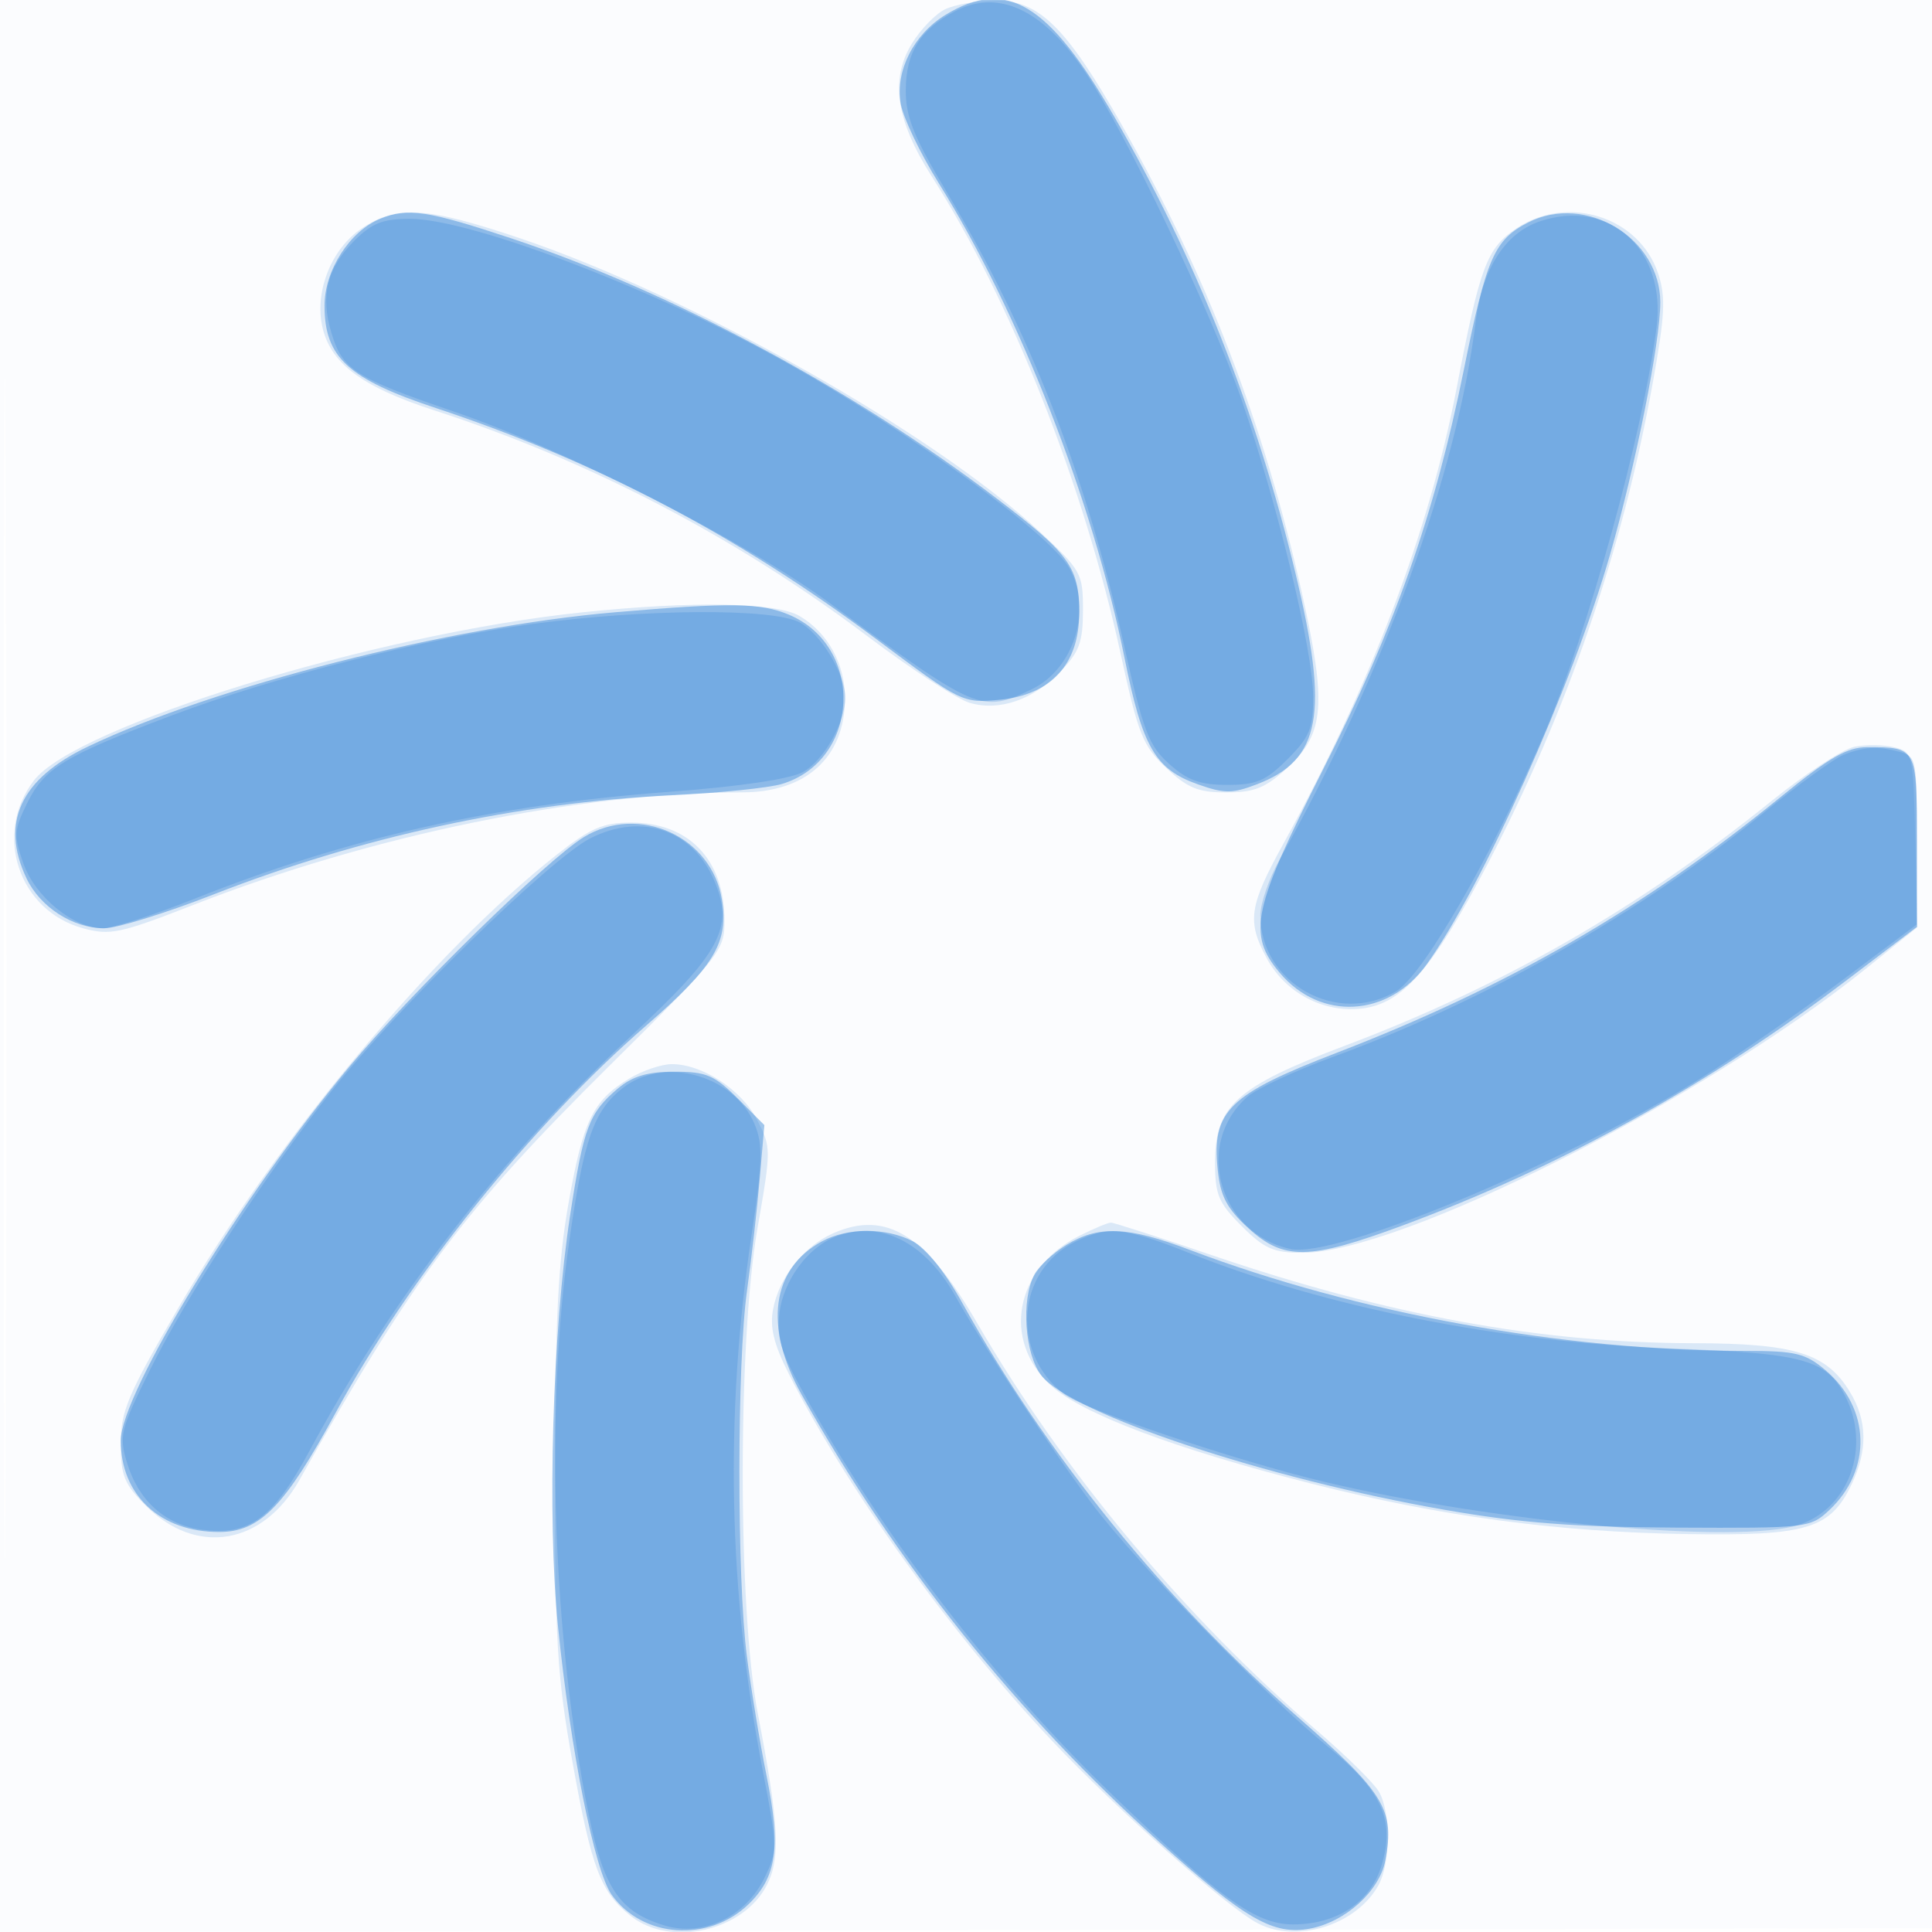
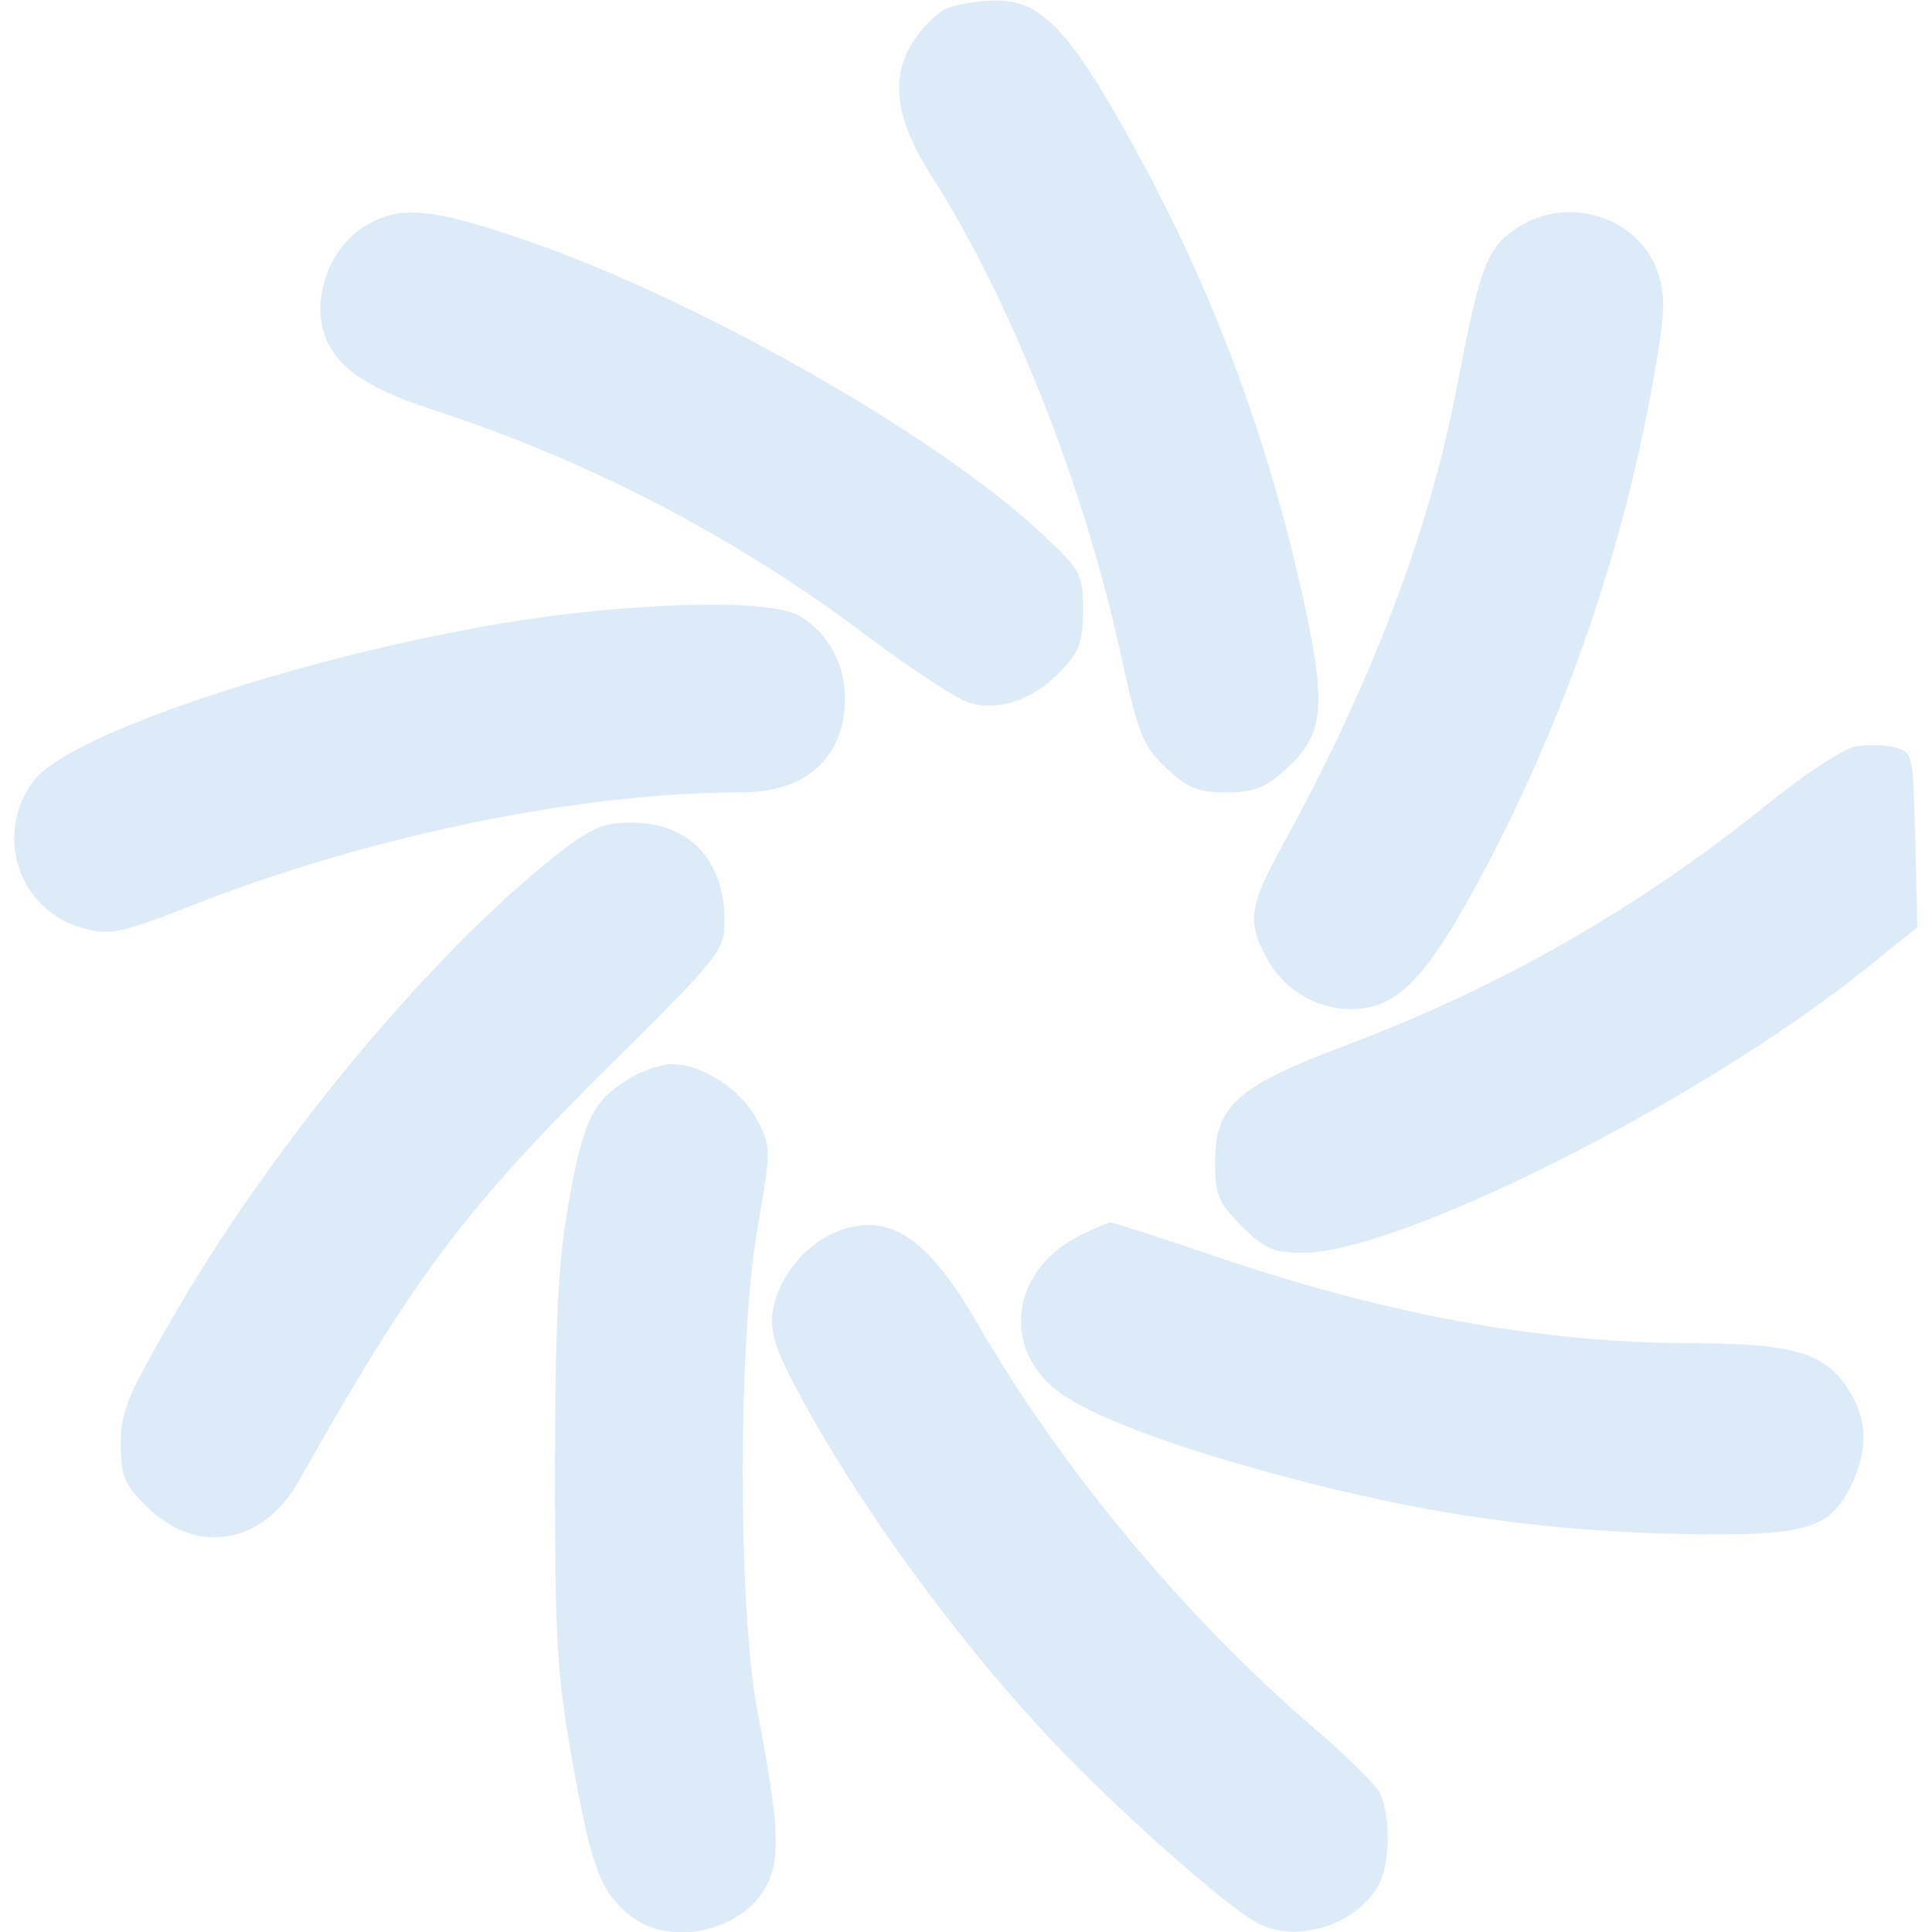
<svg xmlns="http://www.w3.org/2000/svg" width="256" height="256">
-   <path fill-opacity=".016" d="M0 128.004v128.004l128.25-.254 128.25-.254.254-127.75L257.008 0H0v128.004m.485.496c0 70.4.119 99.053.265 63.672.146-35.38.146-92.98 0-128C.604 29.153.485 58.1.485 128.5" fill="#1976D2" fill-rule="evenodd" />
  <path fill-opacity=".147" d="M125.232 1.228c-1.247.602-3.215 2.626-4.372 4.499-2.956 4.782-2.146 10.231 2.628 17.69 10.37 16.202 20.14 40.88 24.975 63.083 2.354 10.815 2.953 12.321 6.06 15.25 2.844 2.681 4.241 3.25 7.977 3.25 3.716 0 5.166-.584 8.076-3.251 4.929-4.517 5.249-8.388 1.918-23.249-4.999-22.305-12.62-42.117-23.787-61.834-7.463-13.18-11.06-16.694-16.992-16.598-2.318.037-5.236.559-6.483 1.16M47.898 30.287c-3.903 2.626-6.163 8.14-5.236 12.775 1.002 5.007 5.164 8.166 14.921 11.325 20.4 6.605 40.014 16.832 57.339 29.899 5.818 4.387 11.923 8.368 13.567 8.844 3.97 1.152 8.446-.409 12.096-4.219 2.432-2.538 2.915-3.878 2.915-8.081 0-4.844-.221-5.245-5.72-10.363-14.061-13.088-46.208-31.243-68.868-38.893-12.39-4.182-16.351-4.425-21.014-1.287m153-.004c-3.902 2.621-4.804 5.044-7.901 21.217-3.629 18.955-11.343 39.224-22.961 60.332-4.532 8.232-4.824 10.231-2.209 15.106 2.487 4.636 7.558 7.314 12.673 6.693 5.369-.652 9.401-5.307 16.674-19.252 10.519-20.166 17.816-41.444 21.824-63.64 1.623-8.989 1.742-11.371.723-14.464-2.492-7.556-11.993-10.581-18.823-5.992M77.051 81.148C49.825 83.991 9.983 96.222 4.49 103.424c-5.424 7.112-2.015 17.281 6.569 19.592 3.541.953 4.922.659 14.515-3.091 23.76-9.29 51.125-14.904 72.782-14.932 8.45-.01 13.537-4.623 13.609-12.339.042-4.614-2.234-8.791-6.005-11.018-3.109-1.837-14.197-2.024-28.909-.488m168.683 17.8c-1.521.303-6.471 3.54-11 7.191-17.659 14.239-35.635 24.546-56.589 32.449-14.275 5.383-17.145 7.96-17.145 15.394 0 4.334.44 5.392 3.533 8.485 3 3 4.215 3.533 8.044 3.533 12.963 0 52.963-20.174 74.704-37.677l6.781-5.46-.281-11.611c-.277-11.454-.315-11.62-2.781-12.234-1.375-.343-3.745-.374-5.266-.07M73.84 113.199c-16.443 12.929-37.186 37.777-50.291 60.243-6.615 11.342-7.549 13.55-7.549 17.85 0 4.225.462 5.37 3.321 8.229 6.692 6.692 15.495 5.221 20.347-3.401 15.093-26.817 21.806-35.791 41-54.817C95.484 126.619 96 125.968 96 122.004 96 113.932 91.306 109 83.625 109c-3.707 0-5.333.698-9.785 4.199m9.464 29.757c-4.762 2.904-6.048 5.569-7.986 16.558-1.372 7.774-1.765 15.635-1.777 35.486-.013 22.375.271 27.091 2.317 38.483 2.538 14.13 3.725 17.257 7.757 20.429 5.272 4.146 14.845 1.967 17.978-4.092 1.87-3.616 1.634-8.158-1.188-22.82-2.634-13.689-2.655-49.193-.038-64.214 1.833-10.521 1.832-10.78-.051-14.408-2.071-3.991-7.264-7.38-11.3-7.374-1.384.002-3.954.88-5.712 1.952m27.111 20.453c-3.905 1.716-7.186 5.853-7.974 10.056-.456 2.431.083 4.635 2.114 8.643 7.683 15.163 21.385 34.265 34.79 48.5 8.576 9.108 23.222 22.1 27.339 24.251 5.164 2.698 13.048.204 15.963-5.049 1.621-2.92 1.657-9.663.068-12.402-.668-1.151-4.365-4.792-8.215-8.09-17.418-14.922-33.686-34.435-45-53.973-6.806-11.755-12.042-15.029-19.085-11.936m32.605.343c-8.516 4.278-10.334 13.823-3.777 19.832 4.083 3.742 16.46 8.409 34.404 12.974 17.118 4.354 32.565 6.434 49.868 6.715 15.948.259 19.024-.675 21.85-6.63 2.143-4.515 2.062-8.43-.251-12.223-3.121-5.119-7.31-6.418-20.765-6.438-20.262-.032-40.424-3.713-63.649-11.623-7.04-2.397-13.115-4.358-13.5-4.357-.385 0-2.266.788-4.18 1.75" fill="#1976D2" fill-rule="evenodd" />
-   <path fill-opacity=".402" d="M125.299 1.96c-4.213 2.568-6.667 7.386-5.965 11.713.3 1.849 2.573 6.617 5.051 10.595 10.659 17.113 20.447 42.124 24.619 62.907 2.377 11.841 4.069 14.757 9.721 16.755 3.507 1.239 4.544 1.239 7.802-.001 8.499-3.235 9.617-9.304 5.141-27.929-5.182-21.568-13.268-41.94-24.049-60.591C138.955.418 133.357-2.954 125.299 1.96M50.418 28.969C46.349 30.615 43 35.821 43 40.5c0 6.857 3.101 9.706 14.777 13.576 21.195 7.025 39.949 16.865 58.349 30.616 11.264 8.418 11.422 8.496 16.315 8.033C139.277 92.077 143 88.016 143 81.207c0-6.025-1.283-7.81-10.848-15.092-19.097-14.537-43.325-27.527-64.417-34.537-11.046-3.671-13.702-4.072-17.317-2.609m152.065.512c-4.483 2.293-5.513 4.652-8.513 19.492-3.906 19.315-9.124 34.139-18.651 52.977-9.359 18.508-10.067 21.82-5.755 26.944 5.396 6.412 14.383 5.923 19.441-1.059 7.298-10.076 19.305-36.888 24.331-54.335C216.706 61.804 220 45.282 220 40.078c0-8.527-9.879-14.503-17.517-10.597M81.5 81.128c-21.962 1.874-53.115 9.814-69.853 17.802-8.932 4.262-11.637 10.073-8.131 17.463C5.328 120.212 9.676 123 13.819 123c1.656 0 8.132-2.003 14.393-4.45 19.669-7.691 40.393-12.182 60.788-13.171 6.325-.307 12.896-.981 14.603-1.498 10.404-3.149 11.014-18.219.907-22.441-3.742-1.564-7.707-1.618-23.01-.312m154.355 24.551c-18.031 14.676-36.187 25.133-58.691 33.803-14.381 5.541-16.61 7.723-15.817 15.484.361 3.534 1.203 5.15 4.04 7.75 4.708 4.315 8.056 4.264 20.407-.312 20.852-7.726 40.62-18.645 58.956-32.565l9.25-7.022v-11.302C254 99.073 253.962 99 247.448 99c-2.694 0-5.07 1.369-11.593 6.679m-158.494 5.242c-4.847 2.956-22.855 20.585-31.039 30.386C32.09 158.351 16 184.658 16 190.882 16 198.137 21.237 203 29.05 203c5.383 0 8.689-3.39 15.441-15.834 9.717-17.911 25.816-37.978 41.133-51.274 9.025-7.833 10.937-11.007 10.039-16.659-1.333-8.385-10.99-12.77-18.302-8.312m4.483 33.334c-3.801 3.214-4.507 5.095-6.303 16.794-2.323 15.14-3.06 40.143-1.605 54.451 1.687 16.595 4.845 32.383 7.113 35.569 4.076 5.724 12.818 6.349 18.095 1.293 3.78-3.622 4.349-7.58 2.442-16.996-.876-4.326-2.055-11.466-2.618-15.866-1.333-10.401-1.322-38.917.018-48.5.577-4.125 1.329-10.744 1.673-14.709l.623-7.209-3.541-3.541c-3.084-3.084-4.167-3.54-8.391-3.536-3.566.004-5.553.599-7.506 2.25m27.049 20.242c-6.69 3.636-7.706 11.287-2.69 20.268 12.403 22.208 28.537 42.373 47.575 59.461 11.262 10.109 14.97 12.231 19.79 11.327 4.701-.882 9.234-4.979 9.995-9.035 1.264-6.738-.061-8.902-11.672-19.069-17.56-15.375-33.269-34.766-44.336-54.725-2.307-4.163-4.856-7.345-6.606-8.25-3.559-1.841-8.645-1.831-12.056.023m32.421.453c-1.753 1.069-3.665 2.837-4.25 3.931-1.79 3.345-1.286 10.567.935 13.39 3.993 5.077 29.88 13.688 53.501 17.798 9.97 1.735 17.117 2.282 30.662 2.346 17.314.083 17.713.038 20.221-2.312 5.715-5.353 5.483-13.513-.526-18.57-2.649-2.229-3.932-2.533-10.684-2.534-23.985-.002-51.432-5.001-73.542-13.392-8.192-3.109-12.041-3.264-16.317-.657" fill="#1976D2" fill-rule="evenodd" />
-   <path fill-opacity=".211" d="M126.5 1.515c-4.568 2.413-6.453 5.439-6.478 10.398-.018 3.591 1.01 6.142 5.519 13.699 10.943 18.338 18.333 37.25 23.398 59.874 2.564 11.456 3.271 13.313 5.999 15.75 2.425 2.167 4.084 2.764 7.678 2.764 3.88 0 5.106-.522 7.984-3.4 2.937-2.937 3.4-4.064 3.4-8.275 0-5.996-4.639-25.244-9.479-39.325-3.951-11.499-15.465-35.642-20.706-43.42-5.628-8.352-11.55-11.111-17.315-8.065m77.535 27.816c-4.619 1.558-7.635 6.303-8.513 13.391-2.484 20.059-12.092 46.38-26.013 71.263-1.38 2.466-2.509 5.751-2.509 7.299 0 8.98 10.171 14.682 17.971 10.074 3.578-2.113 12.613-17.775 19.533-33.858 5.936-13.798 13.184-39.964 14.997-54.146 1.315-10.287-6.239-17.137-15.466-14.023M46.974 31.872c-3.64 3.641-4.549 7.265-3.064 12.223 1.469 4.901 3.095 5.951 16.09 10.386 15.024 5.127 38.824 17.249 50 25.467 19.548 14.374 20.002 14.569 26.643 11.417 5.651-2.681 8.136-10.543 5.072-16.047-2.511-4.509-21.016-17.98-37.215-27.09C87.102 38.444 62.47 29 54.347 29c-3.623 0-5.061.56-7.373 2.872m23.567 50.809c-14.181 1.903-34.2 6.987-47.909 12.167-14.168 5.353-16.746 6.923-19.044 11.596-1.736 3.532-1.782 4.261-.5 7.94C4.639 118.833 9.736 123 13.628 123c1.282 0 6.774-1.77 12.203-3.933 20.301-8.088 39.557-12.418 62.932-14.154 8.984-.667 15.786-1.663 17.536-2.568 2.758-1.426 5.701-6.543 5.701-9.912 0-3.134-3.293-8.533-6.085-9.977-3.651-1.888-20.424-1.782-35.374.225m173.7 17.353c-1.242.5-5.967 3.931-10.5 7.626-16.334 13.317-37.104 25.085-57.241 32.433-4.95 1.807-9.999 4.166-11.221 5.243-7.116 6.274-3.775 18.078 5.707 20.161 5.903 1.296 35.669-11.049 54.014-22.402 4.675-2.893 13.105-8.71 18.733-12.927l10.232-7.668.018-11.133c.016-10.708-.069-11.157-2.233-11.737-2.962-.794-4.769-.696-7.509.404m-166.01 11.04c-5.262 2.655-25.706 22.609-34.245 33.426-8.815 11.165-19.215 27.14-24.142 37.082-3.893 7.858-4.09 8.653-3.021 12.221 1.51 5.041 5.079 8.24 9.916 8.889 6.27.841 9.426-1.465 14.251-10.415 11.04-20.477 25.333-38.922 42.617-54.994 11.9-11.066 13.658-14.32 11.074-20.503-2.847-6.816-9.605-9.16-16.45-5.706m4.283 33.094c-3.859 3.035-5.147 6.739-7.1 20.41-3.197 22.392-2.184 52.302 2.566 75.733 2.011 9.918 4.143 13.046 10.112 14.835 5.076 1.52 10.685-1.166 13.207-6.327 1.745-3.568 1.737-4.007-.245-14.276-4.556-23.612-5.041-47.14-1.46-70.959 1.456-9.687 1.515-11.906.391-14.62-2.699-6.517-12.028-9.078-17.471-4.796m27.986 19.786c-3.535 1.462-6.648 5.733-7.205 9.882-.452 3.375.075 5.144 3.234 10.848 10.436 18.841 25.388 38.254 41.093 53.351 14.207 13.659 18.832 16.966 23.718 16.961 5.834-.005 10.27-2.963 11.725-7.82 1.821-6.075.045-9.926-7.342-15.922-7.849-6.371-24.853-23.875-30.849-31.754-5.138-6.753-14.235-20.563-18.32-27.813-4.086-7.25-10.154-10.173-16.054-7.733m31.949.597c-7.776 3.838-8.576 14.627-1.495 20.156 2.611 2.039 22.935 8.888 34.588 11.656 22.658 5.383 54.897 8.297 62.828 5.68 6.667-2.2 9.587-10.358 6.113-17.076-2.497-4.828-5.483-5.644-22.983-6.284-22.585-.826-45.683-5.407-64.05-12.703-8.467-3.364-10.658-3.572-15.001-1.429" fill="#1976D2" fill-rule="evenodd" />
</svg>